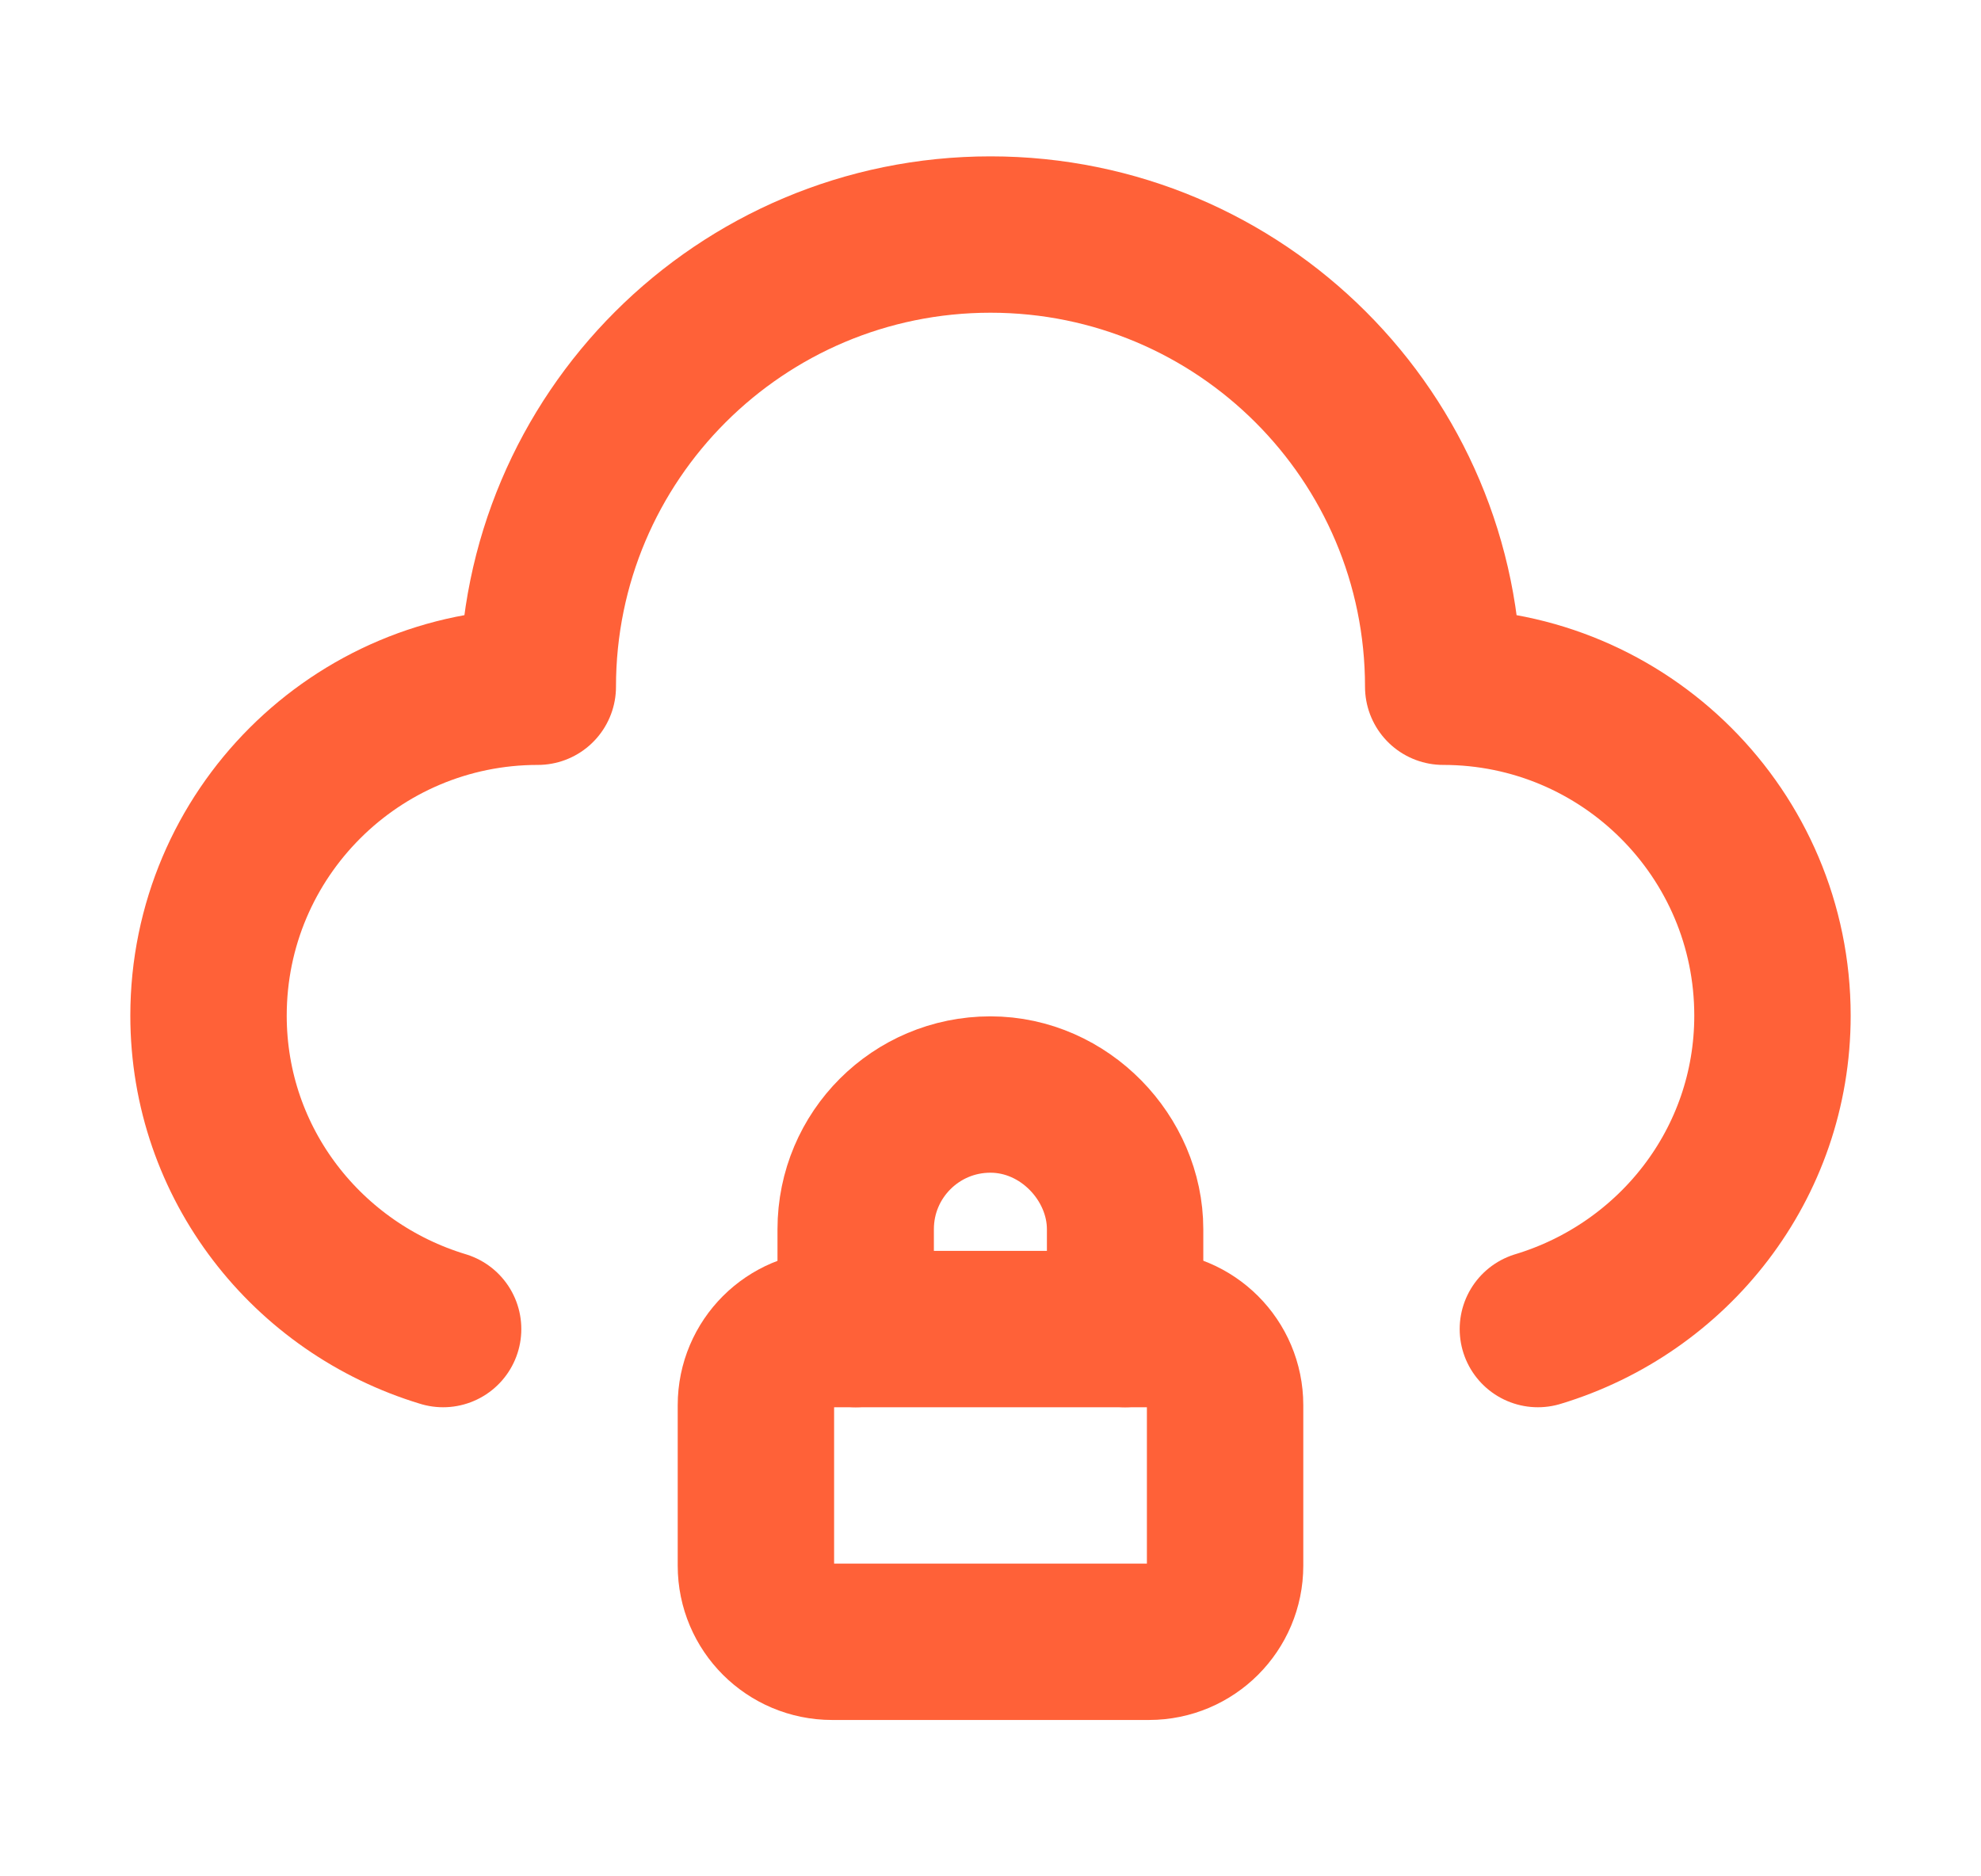
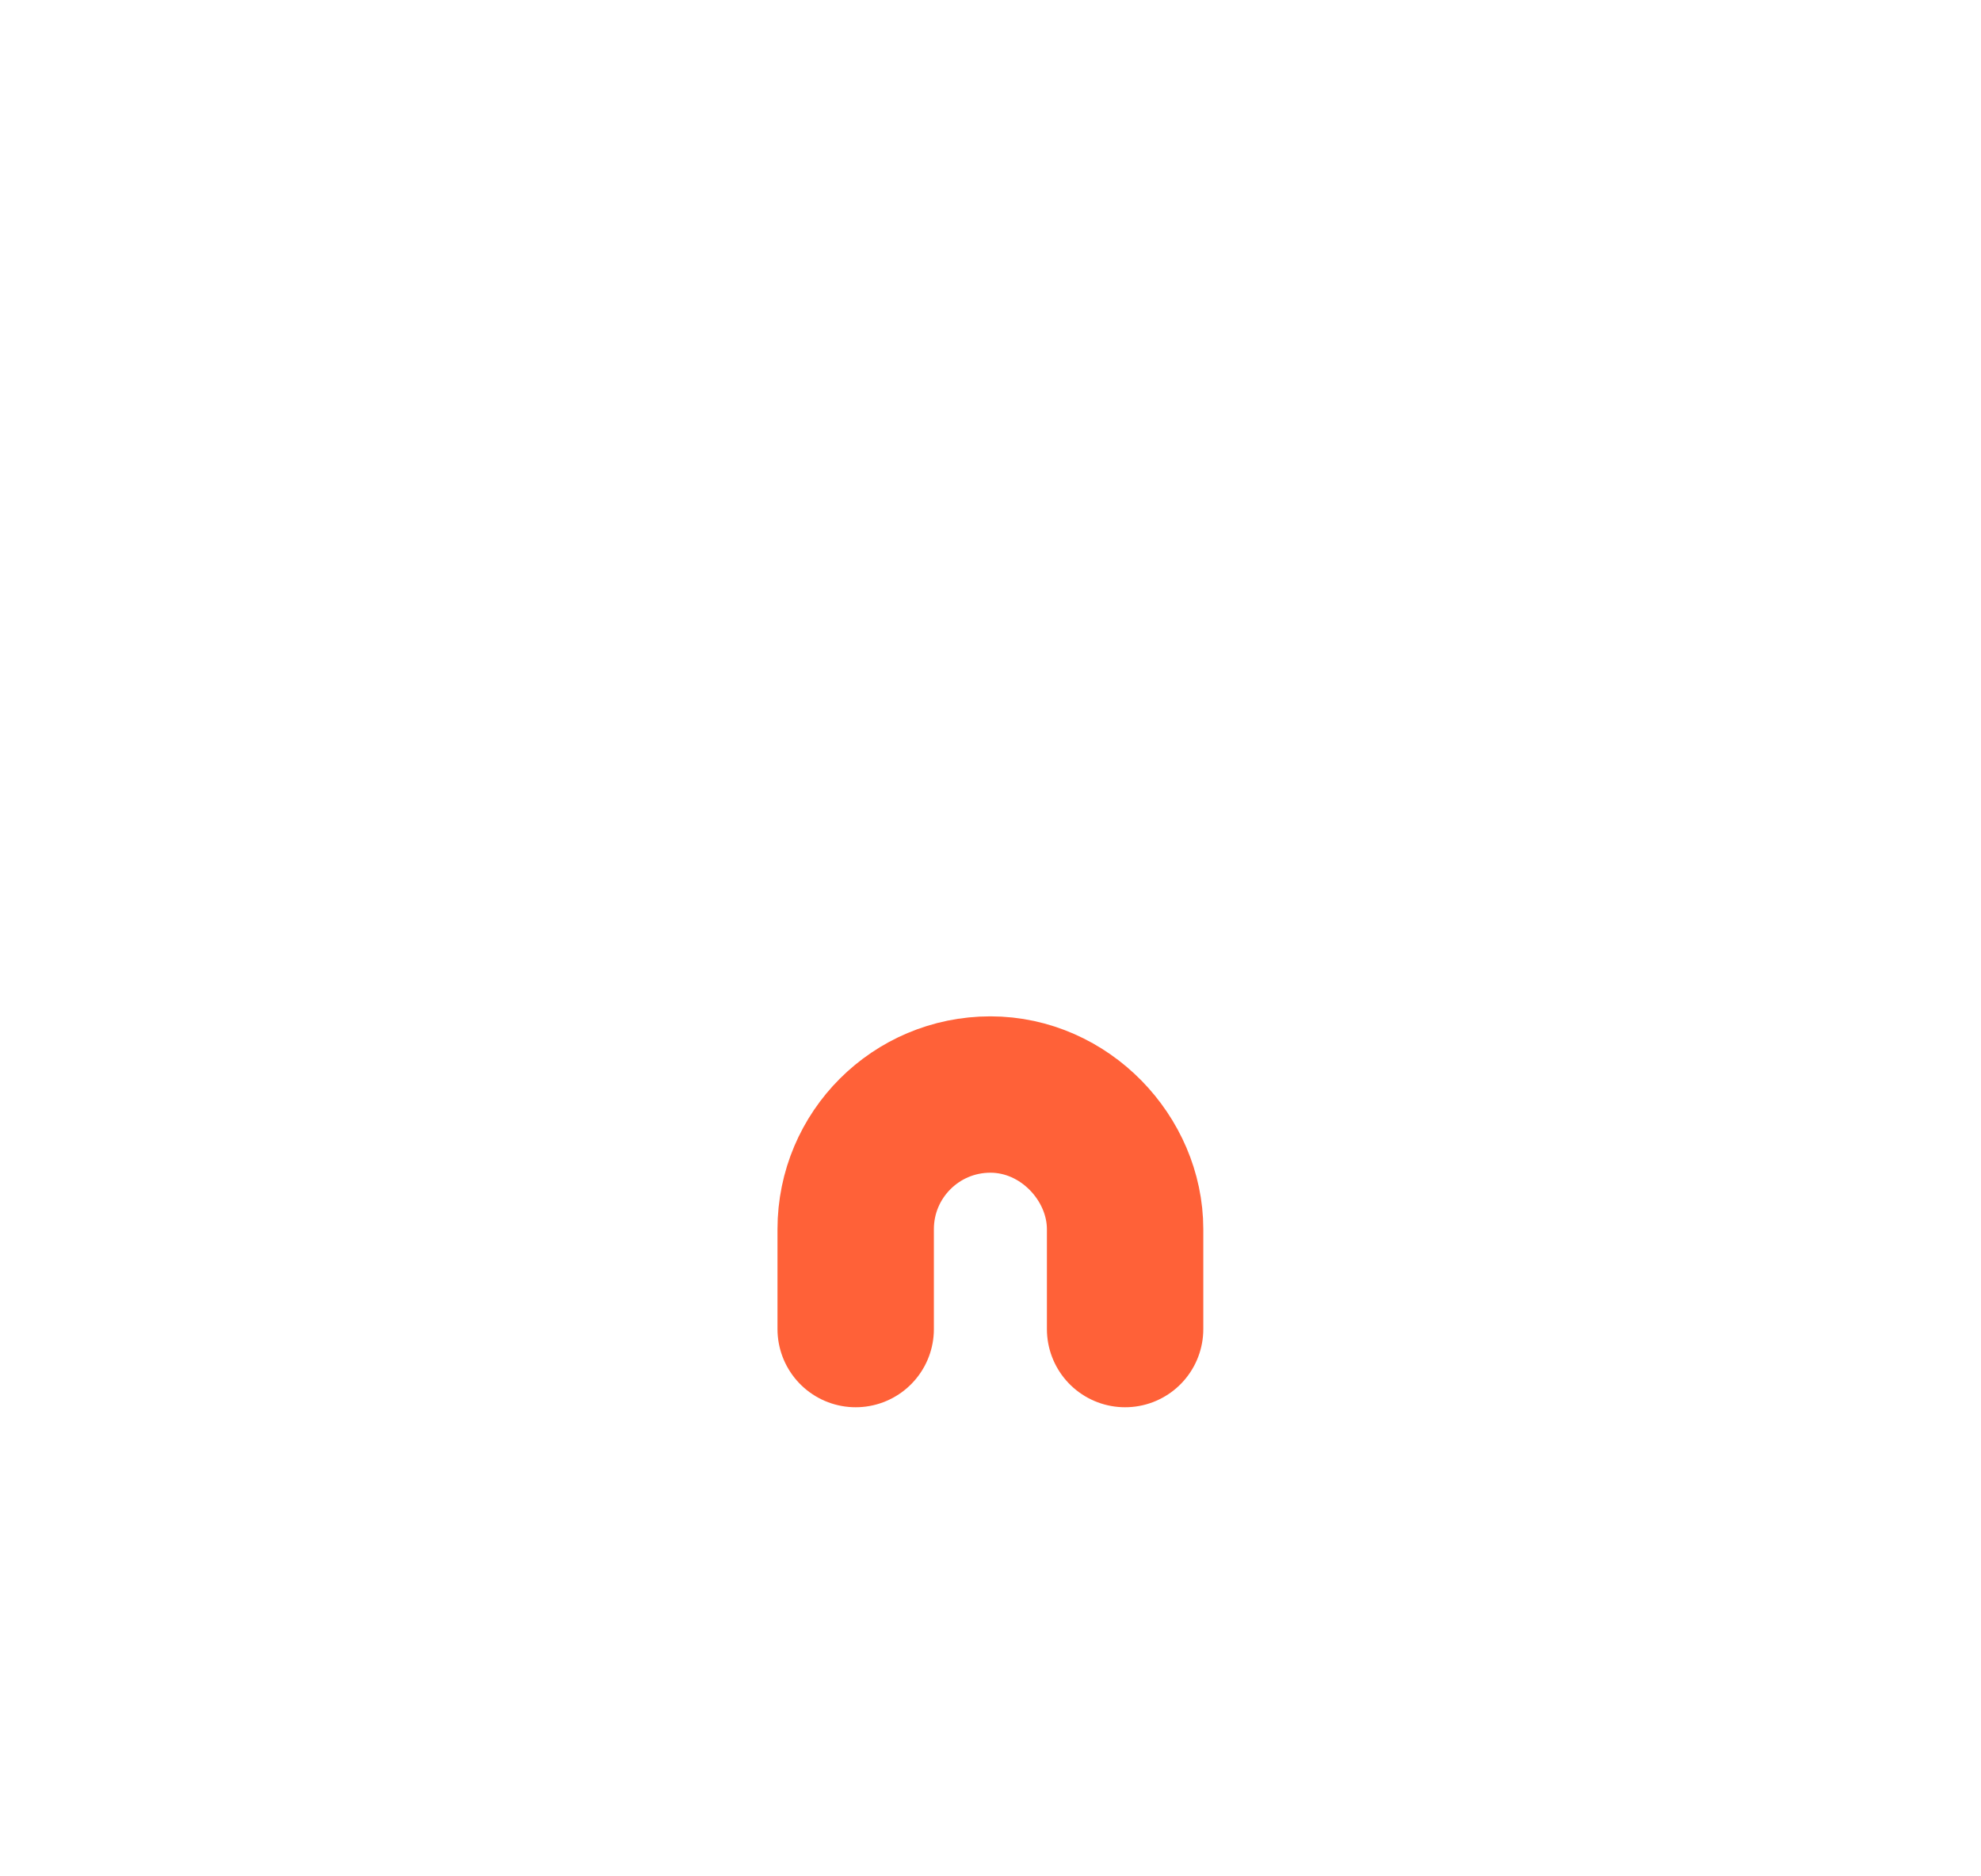
<svg xmlns="http://www.w3.org/2000/svg" width="19" height="18" viewBox="0 0 19 18" fill="none">
  <path d="M10.791 12.75V11.792C10.791 11.114 10.213 10.5 9.499 10.5C8.785 10.5 8.207 11.078 8.207 11.792V12.75" stroke="#FF6138" stroke-width="1.5" stroke-linecap="round" stroke-linejoin="round" />
-   <path fill-rule="evenodd" clip-rule="evenodd" d="M11.02 15.75H7.981C7.577 15.75 7.25 15.423 7.25 15.02V13.48C7.25 13.077 7.577 12.75 7.981 12.75H11.02C11.423 12.75 11.75 13.077 11.75 13.48V15.02C11.75 15.423 11.423 15.75 11.02 15.75Z" stroke="#FF6138" stroke-width="1.5" stroke-linecap="round" stroke-linejoin="round" />
-   <path d="M14.75 12.75C16.048 12.358 17 11.168 17 9.743C17 8.001 15.586 6.588 13.842 6.588C13.842 4.192 11.898 2.25 9.5 2.25C7.102 2.25 5.158 4.192 5.158 6.588C3.414 6.588 2 8.001 2 9.743C2 11.168 2.952 12.358 4.25 12.75" stroke="#FF6138" stroke-width="1.5" stroke-linecap="round" stroke-linejoin="round" />
</svg>